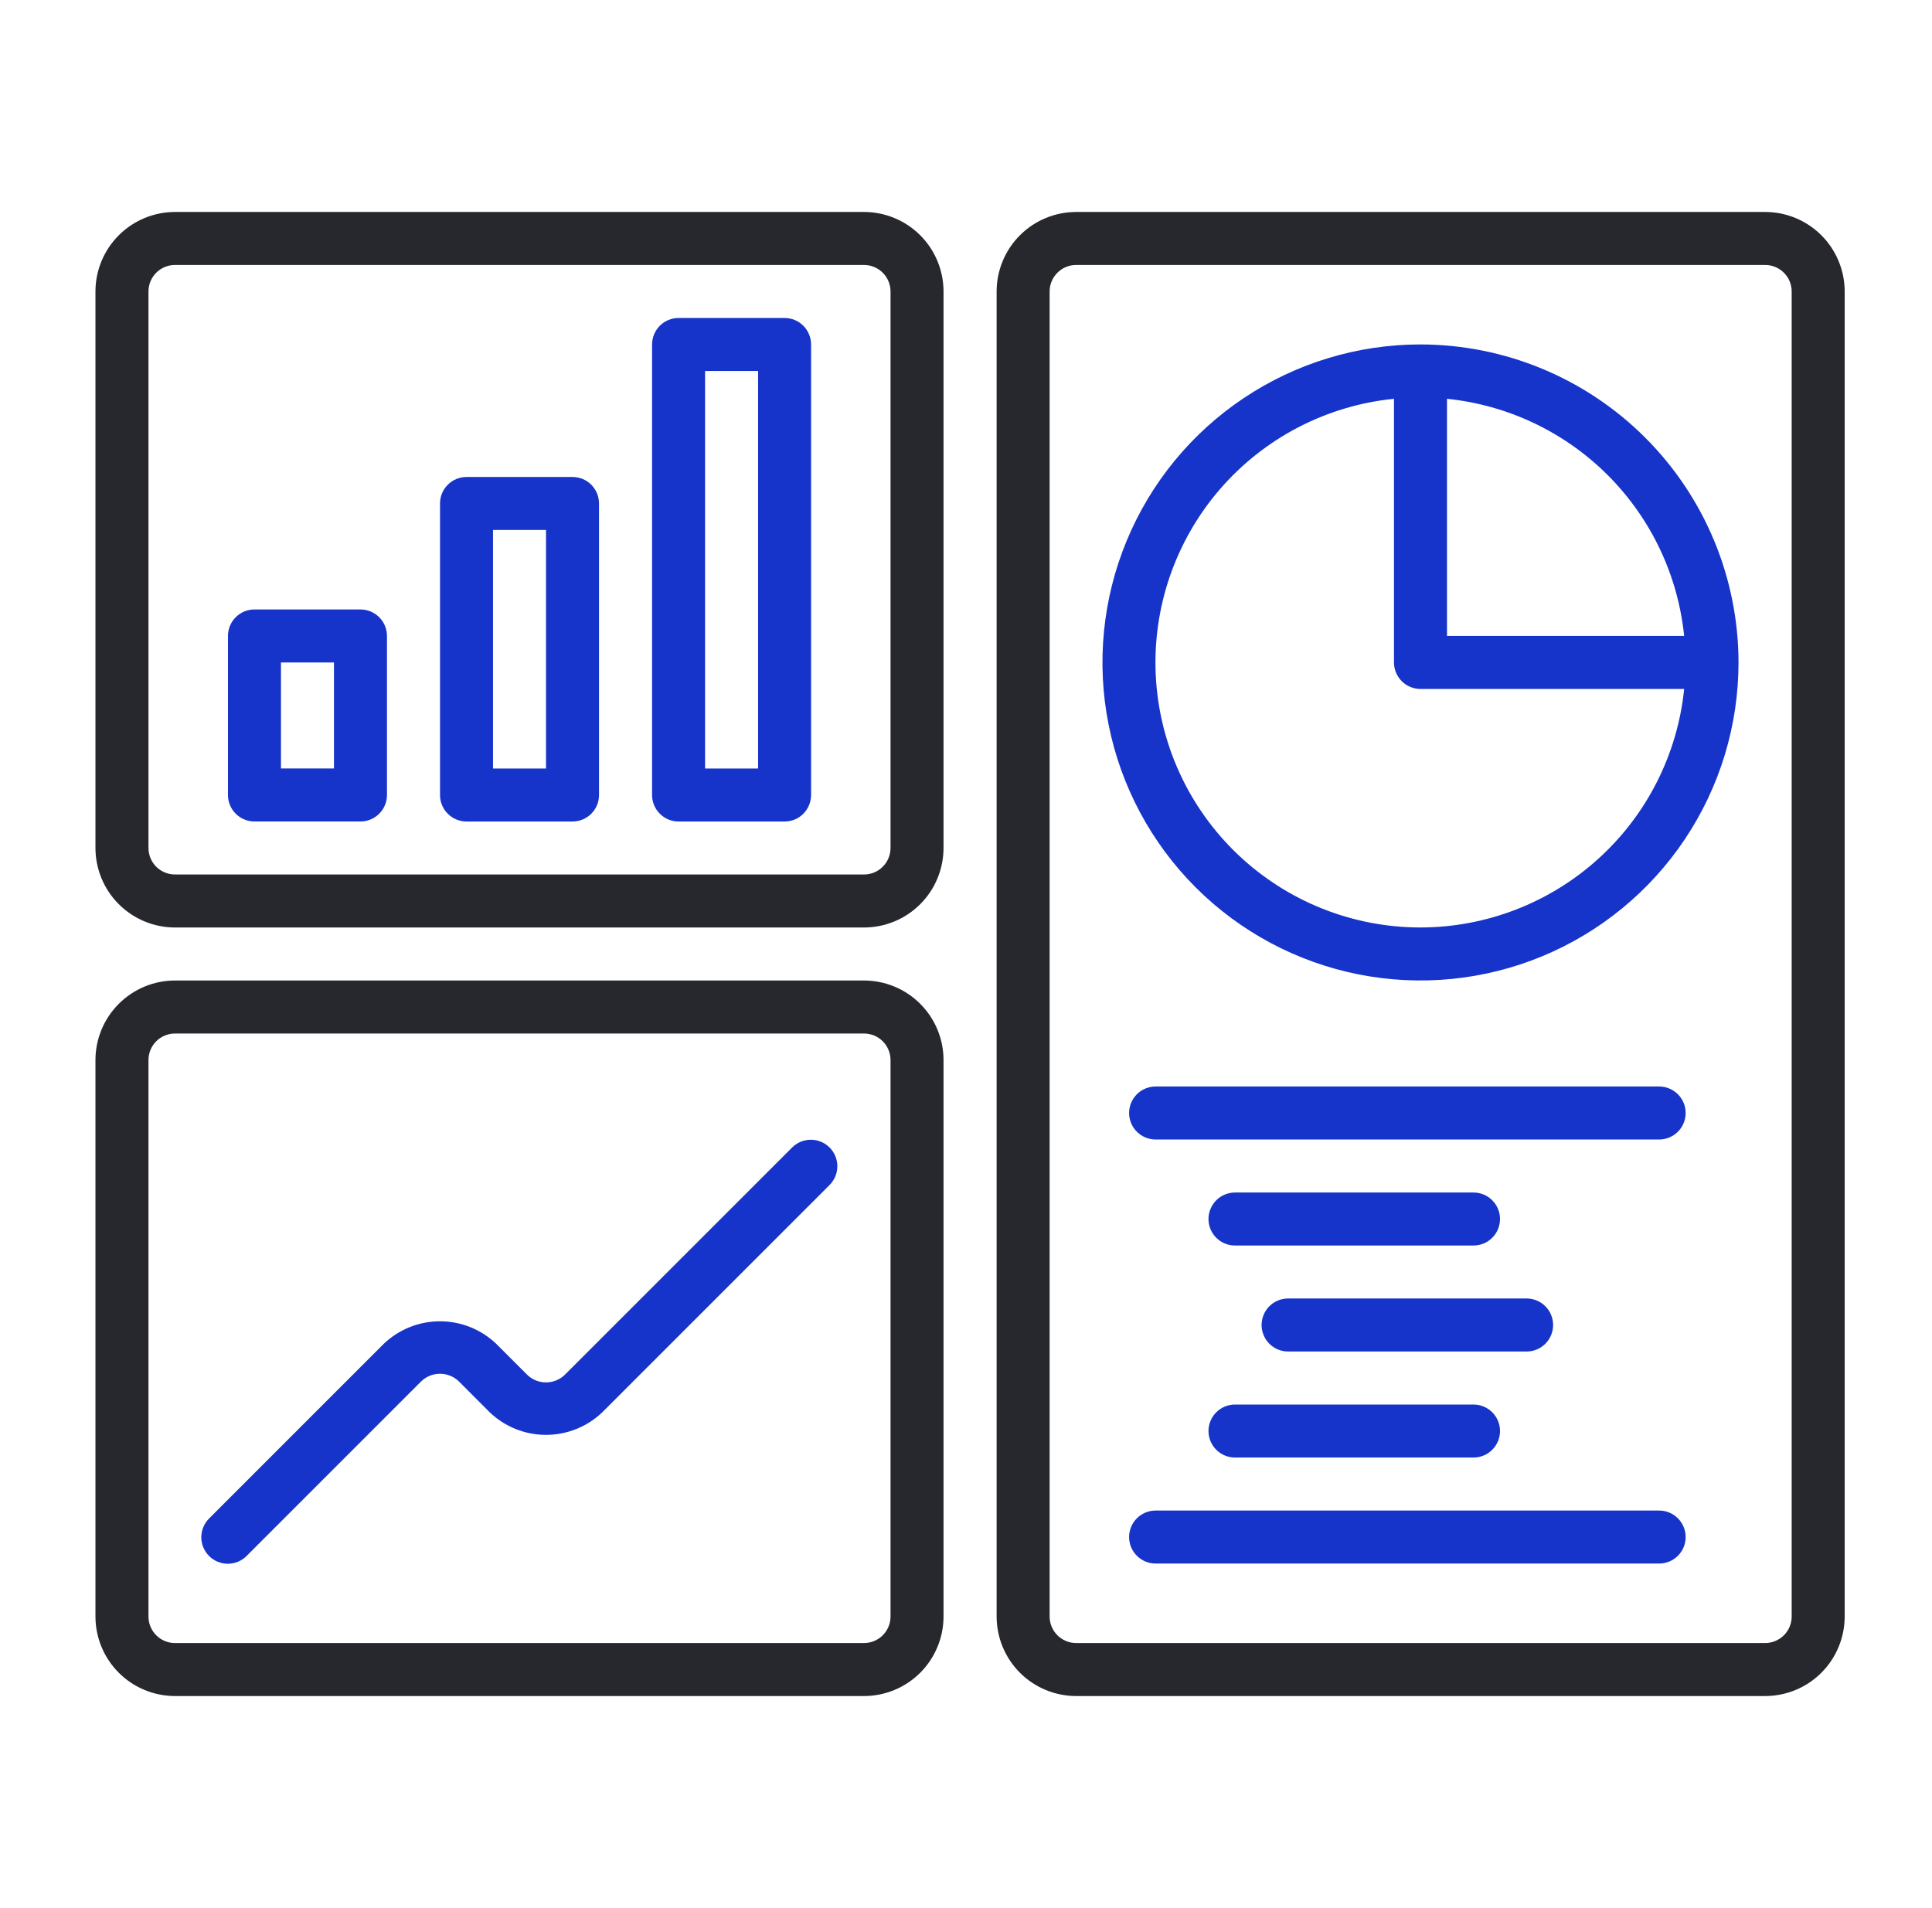
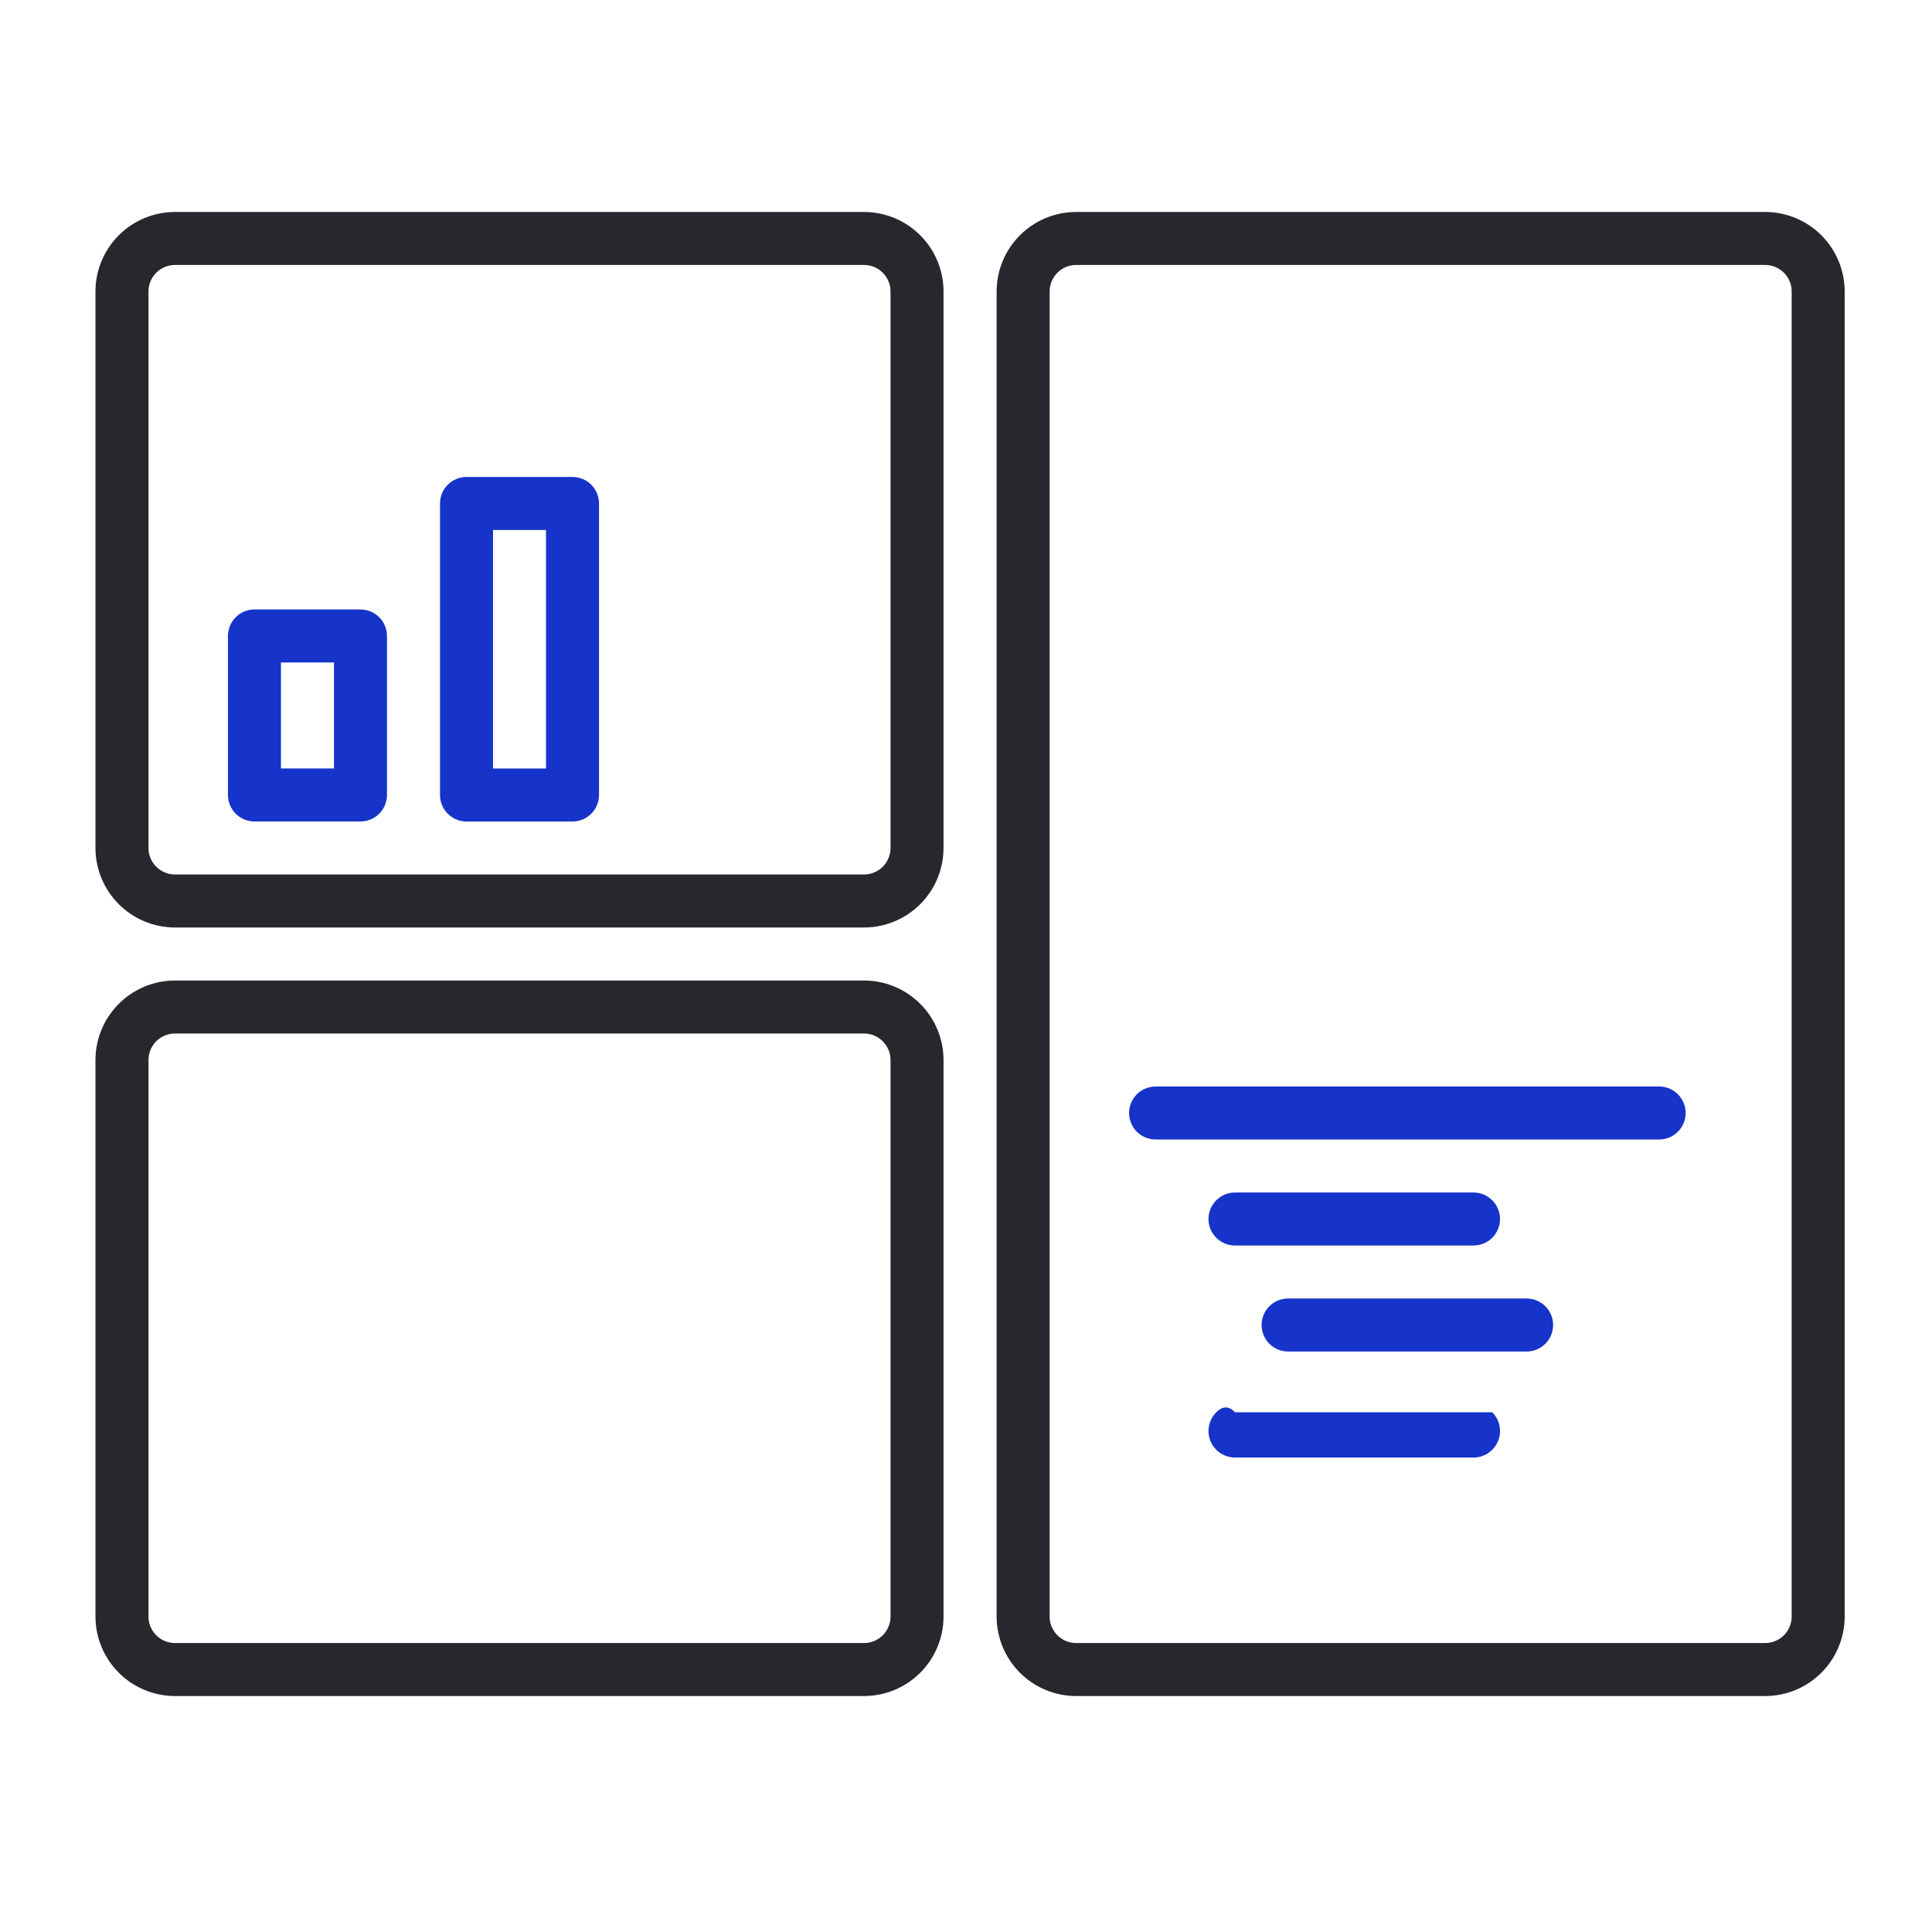
<svg xmlns="http://www.w3.org/2000/svg" width="81" height="80" viewBox="0 0 81 80" fill="none">
  <path d="M74.006 8.887H45.117C44.233 8.888 43.386 9.239 42.761 9.864C42.136 10.489 41.785 11.336 41.784 12.22V67.776C41.785 68.659 42.136 69.507 42.761 70.132C43.386 70.757 44.233 71.108 45.117 71.109H74.006C74.89 71.108 75.737 70.757 76.362 70.132C76.987 69.507 77.338 68.659 77.339 67.776V12.22C77.338 11.336 76.987 10.489 76.362 9.864C75.737 9.239 74.89 8.888 74.006 8.887ZM75.117 67.776C75.117 68.07 75 68.353 74.791 68.561C74.583 68.769 74.3 68.886 74.006 68.887H45.117C44.822 68.886 44.54 68.769 44.332 68.561C44.123 68.353 44.006 68.07 44.006 67.776V12.22C44.006 11.925 44.123 11.643 44.332 11.435C44.54 11.226 44.822 11.109 45.117 11.109H74.006C74.3 11.109 74.583 11.226 74.791 11.435C75 11.643 75.117 11.925 75.117 12.22V67.776Z" fill="#27282D" />
  <path d="M36.225 8.887H7.336C6.452 8.888 5.605 9.239 4.98 9.864C4.355 10.489 4.003 11.336 4.002 12.22V35.553C4.003 36.437 4.355 37.284 4.98 37.909C5.605 38.534 6.452 38.886 7.336 38.887H36.225C37.108 38.886 37.956 38.534 38.581 37.909C39.206 37.284 39.557 36.437 39.558 35.553V12.22C39.557 11.336 39.206 10.489 38.581 9.864C37.956 9.239 37.108 8.888 36.225 8.887ZM37.336 35.553C37.336 35.848 37.218 36.13 37.01 36.339C36.802 36.547 36.519 36.664 36.225 36.664H7.336C7.041 36.664 6.759 36.547 6.55 36.339C6.342 36.13 6.225 35.848 6.225 35.553V12.22C6.225 11.925 6.342 11.643 6.55 11.435C6.759 11.226 7.041 11.109 7.336 11.109H36.225C36.519 11.109 36.802 11.226 37.01 11.435C37.218 11.643 37.336 11.925 37.336 12.22V35.553Z" fill="#27282D" />
  <path d="M36.225 41.109H7.336C6.452 41.11 5.605 41.462 4.98 42.087C4.355 42.712 4.003 43.559 4.002 44.443V67.776C4.003 68.66 4.355 69.507 4.98 70.132C5.605 70.757 6.452 71.108 7.336 71.109H36.225C37.108 71.108 37.956 70.757 38.581 70.132C39.206 69.507 39.557 68.66 39.558 67.776V44.443C39.557 43.559 39.206 42.712 38.581 42.087C37.956 41.462 37.108 41.11 36.225 41.109ZM37.336 67.776C37.336 68.071 37.218 68.353 37.01 68.561C36.802 68.77 36.519 68.887 36.225 68.887H7.336C7.041 68.887 6.759 68.77 6.55 68.561C6.342 68.353 6.225 68.071 6.225 67.776V44.443C6.225 44.148 6.342 43.866 6.55 43.657C6.759 43.449 7.041 43.332 7.336 43.332H36.225C36.519 43.332 36.802 43.449 37.01 43.657C37.218 43.866 37.336 44.148 37.336 44.443V67.776Z" fill="#27282D" />
-   <path d="M59.554 14.441C56.917 14.441 54.34 15.223 52.147 16.689C49.954 18.154 48.245 20.236 47.236 22.672C46.227 25.109 45.963 27.79 46.477 30.376C46.992 32.962 48.262 35.338 50.126 37.203C51.991 39.068 54.367 40.337 56.953 40.852C59.54 41.366 62.221 41.102 64.657 40.093C67.093 39.084 69.176 37.375 70.641 35.182C72.106 32.99 72.888 30.412 72.888 27.775C72.884 24.24 71.478 20.851 68.978 18.351C66.479 15.851 63.09 14.445 59.554 14.441ZM70.609 26.664H60.666V16.72C63.214 16.98 65.595 18.111 67.407 19.922C69.218 21.734 70.35 24.115 70.609 26.664ZM59.554 38.886C56.704 38.886 53.962 37.79 51.897 35.826C49.831 33.861 48.6 31.178 48.457 28.331C48.315 25.484 49.272 22.692 51.13 20.53C52.989 18.369 55.607 17.005 58.443 16.72V27.775C58.443 27.921 58.472 28.065 58.528 28.2C58.584 28.335 58.666 28.457 58.769 28.561C58.872 28.664 58.995 28.745 59.129 28.801C59.264 28.857 59.409 28.886 59.554 28.886H70.609C70.331 31.625 69.046 34.164 67.004 36.011C64.962 37.858 62.308 38.882 59.554 38.886Z" fill="#1634C9" />
  <path d="M69.561 45.553H48.45C48.155 45.553 47.872 45.67 47.664 45.878C47.455 46.087 47.338 46.369 47.338 46.664C47.338 46.959 47.455 47.241 47.664 47.45C47.872 47.658 48.155 47.775 48.45 47.775H69.561C69.855 47.775 70.138 47.658 70.346 47.45C70.555 47.241 70.672 46.959 70.672 46.664C70.672 46.369 70.555 46.087 70.346 45.878C70.138 45.67 69.855 45.553 69.561 45.553Z" fill="#1634C9" />
  <path d="M61.778 49.998H51.778C51.483 49.998 51.2 50.115 50.992 50.324C50.784 50.532 50.666 50.815 50.666 51.109C50.666 51.404 50.784 51.687 50.992 51.895C51.2 52.103 51.483 52.22 51.778 52.22H61.778C62.072 52.22 62.355 52.103 62.563 51.895C62.772 51.687 62.889 51.404 62.889 51.109C62.889 50.815 62.772 50.532 62.563 50.324C62.355 50.115 62.072 49.998 61.778 49.998Z" fill="#1634C9" />
  <path d="M52.893 55.553C52.893 55.698 52.922 55.843 52.978 55.978C53.033 56.113 53.115 56.235 53.218 56.338C53.322 56.441 53.444 56.523 53.579 56.579C53.714 56.635 53.858 56.664 54.004 56.664H64.004C64.299 56.664 64.582 56.547 64.79 56.338C64.998 56.13 65.115 55.847 65.115 55.553C65.115 55.258 64.998 54.975 64.79 54.767C64.582 54.559 64.299 54.441 64.004 54.441H54.004C53.858 54.441 53.714 54.47 53.579 54.526C53.444 54.582 53.322 54.664 53.218 54.767C53.115 54.87 53.033 54.992 52.978 55.127C52.922 55.262 52.893 55.407 52.893 55.553Z" fill="#1634C9" />
-   <path d="M51.778 61.109H61.778C62.072 61.109 62.355 60.992 62.563 60.783C62.772 60.575 62.889 60.292 62.889 59.998C62.889 59.703 62.772 59.42 62.563 59.212C62.355 59.004 62.072 58.887 61.778 58.887H51.778C51.483 58.887 51.2 59.004 50.992 59.212C50.784 59.42 50.666 59.703 50.666 59.998C50.666 60.292 50.784 60.575 50.992 60.783C51.2 60.992 51.483 61.109 51.778 61.109Z" fill="#1634C9" />
-   <path d="M69.561 63.332H48.45C48.155 63.332 47.872 63.449 47.664 63.657C47.455 63.866 47.338 64.148 47.338 64.443C47.338 64.738 47.455 65.02 47.664 65.229C47.872 65.437 48.155 65.554 48.45 65.554H69.561C69.855 65.554 70.138 65.437 70.346 65.229C70.555 65.02 70.672 64.738 70.672 64.443C70.672 64.148 70.555 63.866 70.346 63.657C70.138 63.449 69.855 63.332 69.561 63.332Z" fill="#1634C9" />
+   <path d="M51.778 61.109H61.778C62.072 61.109 62.355 60.992 62.563 60.783C62.772 60.575 62.889 60.292 62.889 59.998C62.889 59.703 62.772 59.42 62.563 59.212H51.778C51.483 58.887 51.2 59.004 50.992 59.212C50.784 59.42 50.666 59.703 50.666 59.998C50.666 60.292 50.784 60.575 50.992 60.783C51.2 60.992 51.483 61.109 51.778 61.109Z" fill="#1634C9" />
  <path d="M15.113 25.553H10.668C10.522 25.553 10.378 25.581 10.243 25.637C10.108 25.693 9.986 25.775 9.882 25.878C9.779 25.981 9.697 26.104 9.642 26.239C9.586 26.373 9.557 26.518 9.557 26.664V33.331C9.557 33.476 9.586 33.621 9.642 33.756C9.697 33.891 9.779 34.013 9.882 34.116C9.986 34.219 10.108 34.301 10.243 34.357C10.378 34.413 10.522 34.442 10.668 34.442H15.113C15.259 34.442 15.403 34.413 15.538 34.357C15.673 34.301 15.795 34.219 15.898 34.116C16.002 34.013 16.084 33.891 16.139 33.756C16.195 33.621 16.224 33.476 16.224 33.331V26.664C16.224 26.518 16.195 26.373 16.139 26.239C16.084 26.104 16.002 25.981 15.898 25.878C15.795 25.775 15.673 25.693 15.538 25.637C15.403 25.581 15.259 25.553 15.113 25.553ZM14.002 32.219H11.779V27.775H14.002V32.219Z" fill="#1634C9" />
  <path d="M24.003 19.998H19.559C19.413 19.998 19.268 20.027 19.134 20.082C18.999 20.138 18.876 20.22 18.773 20.323C18.67 20.427 18.588 20.549 18.532 20.684C18.476 20.819 18.448 20.963 18.448 21.109V33.331C18.448 33.477 18.476 33.622 18.532 33.757C18.588 33.892 18.67 34.014 18.773 34.117C18.876 34.22 18.999 34.302 19.134 34.358C19.268 34.414 19.413 34.443 19.559 34.443H24.003C24.149 34.443 24.294 34.414 24.429 34.358C24.563 34.302 24.686 34.22 24.789 34.117C24.892 34.014 24.974 33.892 25.03 33.757C25.086 33.622 25.114 33.477 25.114 33.331V21.109C25.114 20.963 25.086 20.819 25.03 20.684C24.974 20.549 24.892 20.427 24.789 20.323C24.686 20.22 24.563 20.138 24.429 20.082C24.294 20.027 24.149 19.998 24.003 19.998ZM22.892 32.22H20.67V22.22H22.892V32.22Z" fill="#1634C9" />
-   <path d="M32.894 13.332H28.45C28.304 13.332 28.159 13.361 28.024 13.416C27.889 13.472 27.767 13.554 27.664 13.657C27.561 13.761 27.479 13.883 27.423 14.018C27.367 14.153 27.338 14.297 27.338 14.443V33.332C27.338 33.478 27.367 33.623 27.423 33.757C27.479 33.892 27.561 34.015 27.664 34.118C27.767 34.221 27.889 34.303 28.024 34.359C28.159 34.414 28.304 34.443 28.45 34.443H32.894C33.04 34.443 33.184 34.414 33.319 34.359C33.454 34.303 33.577 34.221 33.68 34.118C33.783 34.015 33.865 33.892 33.92 33.757C33.976 33.623 34.005 33.478 34.005 33.332V14.443C34.005 14.297 33.976 14.153 33.92 14.018C33.865 13.883 33.783 13.761 33.68 13.657C33.577 13.554 33.454 13.472 33.319 13.416C33.184 13.361 33.04 13.332 32.894 13.332ZM31.783 32.221H29.561V15.554H31.783V32.221Z" fill="#1634C9" />
-   <path d="M33.217 48.103L23.677 57.643C23.465 57.846 23.184 57.959 22.891 57.959C22.598 57.959 22.317 57.846 22.106 57.643L20.804 56.341C20.169 55.735 19.325 55.397 18.447 55.397C17.569 55.397 16.725 55.735 16.09 56.341L8.772 63.659C8.668 63.762 8.585 63.884 8.527 64.02C8.47 64.155 8.441 64.3 8.44 64.447C8.439 64.593 8.468 64.739 8.524 64.874C8.579 65.01 8.662 65.133 8.765 65.237C8.869 65.341 8.992 65.423 9.128 65.479C9.264 65.535 9.409 65.563 9.556 65.563C9.703 65.562 9.848 65.532 9.983 65.475C10.118 65.418 10.241 65.335 10.344 65.23L17.662 57.912C17.873 57.71 18.154 57.597 18.447 57.597C18.74 57.597 19.021 57.71 19.233 57.912L20.534 59.215C21.169 59.821 22.013 60.159 22.891 60.159C23.769 60.159 24.613 59.821 25.248 59.215L34.788 49.675C34.993 49.466 35.108 49.184 35.106 48.891C35.105 48.598 34.988 48.318 34.781 48.111C34.574 47.903 34.293 47.786 34 47.785C33.708 47.784 33.426 47.898 33.217 48.103Z" fill="#1634C9" />
</svg>